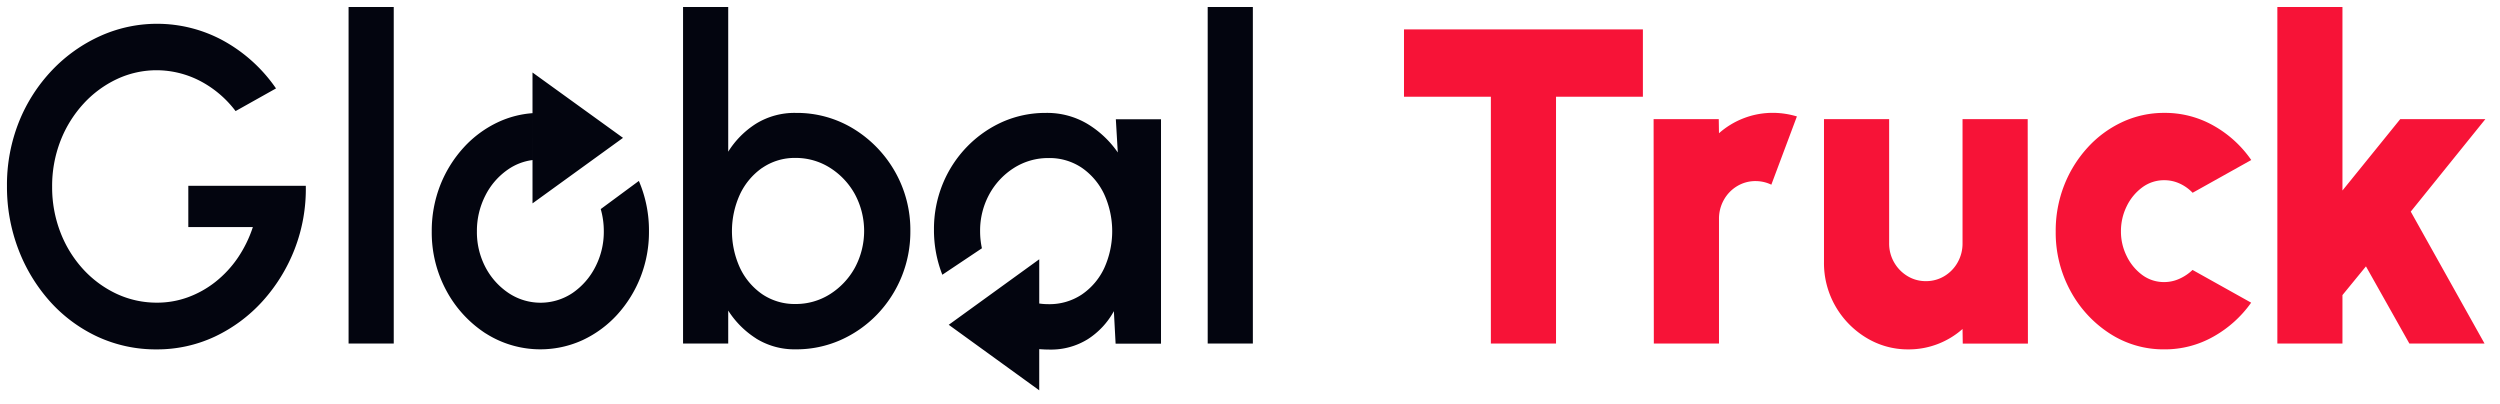
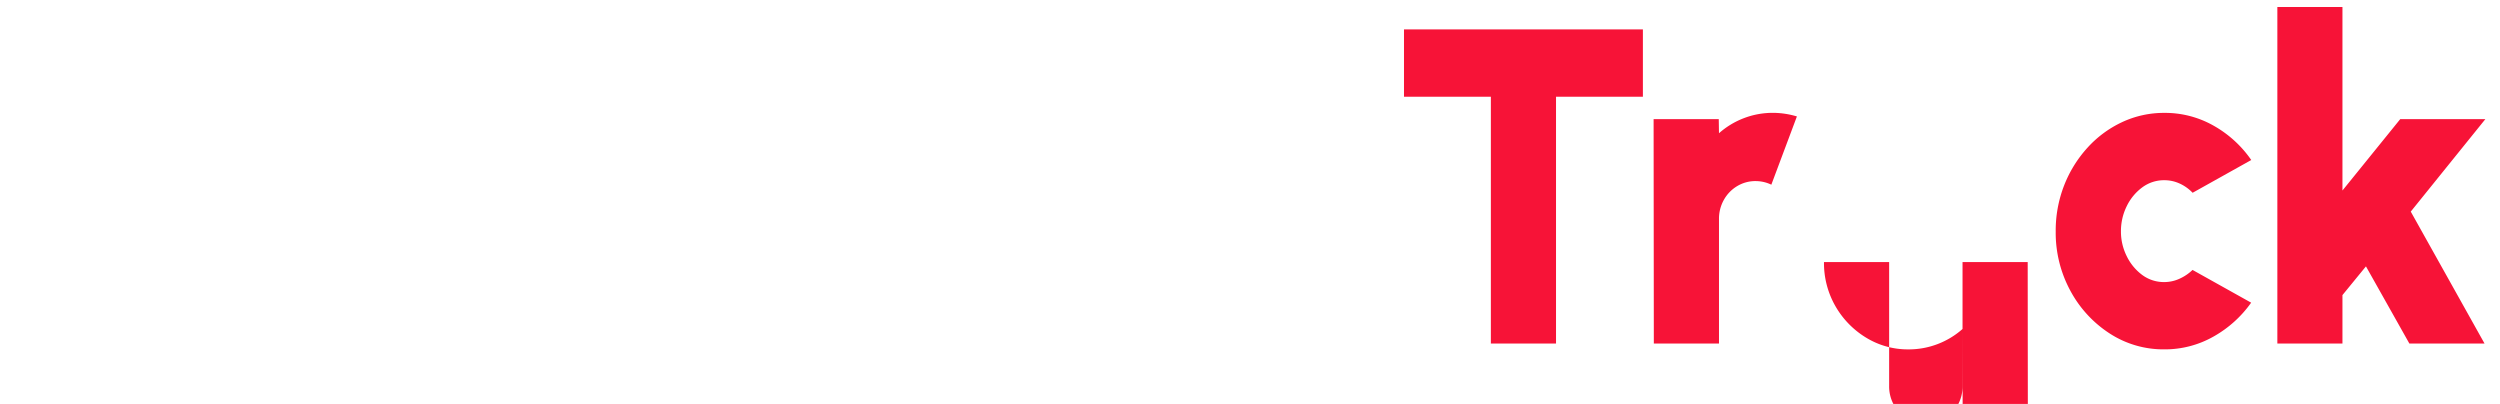
<svg xmlns="http://www.w3.org/2000/svg" width="179.342" height="28.977" viewBox="0 0 179.342 28.977">
  <g id="logo-global-trucks" transform="translate(-119.5 -55.5)">
-     <path id="Union_3" data-name="Union 3" d="M67.56,22.8l6.492-4.7v3.173a4.71,4.71,0,0,0,.664.047,4.175,4.175,0,0,0,2.4-.7,4.689,4.689,0,0,0,1.6-1.891,6.412,6.412,0,0,0-.007-5.3,4.771,4.771,0,0,0-1.6-1.891,4.144,4.144,0,0,0-2.392-.7,4.568,4.568,0,0,0-2.477.708,5.148,5.148,0,0,0-1.776,1.9,5.425,5.425,0,0,0-.654,2.641,5.66,5.66,0,0,0,.13,1.223L67.1,19.209a8.759,8.759,0,0,1-.6-3.256,8.524,8.524,0,0,1,.623-3.244,8.381,8.381,0,0,1,1.73-2.664,8.215,8.215,0,0,1,2.562-1.8A7.6,7.6,0,0,1,74.53,7.6a5.653,5.653,0,0,1,3,.8,7.13,7.13,0,0,1,2.157,2.037l-.14-2.382h3.24v16.1H79.53l-.124-2.334a5.55,5.55,0,0,1-1.854,2,4.994,4.994,0,0,1-2.758.756c-.248,0-.5-.011-.743-.032V27.5Zm-13.82.979a6.507,6.507,0,0,1-2-2v2.366H48.5V0h3.24V10.382a6.372,6.372,0,0,1,2-2.012A5.27,5.27,0,0,1,56.6,7.6a7.779,7.779,0,0,1,4.136,1.143A8.548,8.548,0,0,1,63.7,11.807a8.453,8.453,0,0,1,1.106,4.274,8.546,8.546,0,0,1-2.407,6A8.336,8.336,0,0,1,59.784,23.9a7.813,7.813,0,0,1-3.186.66A5.227,5.227,0,0,1,53.74,23.783Zm.444-12.242a4.809,4.809,0,0,0-1.6,1.9,6.339,6.339,0,0,0,0,5.28,4.75,4.75,0,0,0,1.6,1.891,4.152,4.152,0,0,0,2.383.7,4.571,4.571,0,0,0,2.478-.708,5.213,5.213,0,0,0,1.784-1.9,5.568,5.568,0,0,0-.008-5.279,5.2,5.2,0,0,0-1.792-1.892,4.582,4.582,0,0,0-2.461-.7A4.117,4.117,0,0,0,54.184,11.542ZM34.344,23.421a8.386,8.386,0,0,1-2.82-3.066A8.761,8.761,0,0,1,30.472,16.1a8.964,8.964,0,0,1,.608-3.308,8.768,8.768,0,0,1,1.675-2.7A7.841,7.841,0,0,1,35.24,8.258,7.035,7.035,0,0,1,37.7,7.619v3.363a3.966,3.966,0,0,0-1.752.672,4.988,4.988,0,0,0-1.636,1.884,5.574,5.574,0,0,0-.6,2.56,5.416,5.416,0,0,0,.623,2.591A5.029,5.029,0,0,0,36,20.532a4.127,4.127,0,0,0,4.587-.024,5.02,5.02,0,0,0,1.628-1.876,5.468,5.468,0,0,0,.6-2.534,5.721,5.721,0,0,0-.22-1.6l2.735-2.019a8.992,8.992,0,0,1,.725,3.615,8.852,8.852,0,0,1-.607,3.283,8.75,8.75,0,0,1-1.675,2.7A7.856,7.856,0,0,1,41.292,23.9a7.287,7.287,0,0,1-6.948-.483ZM6.5,23.655a10.571,10.571,0,0,1-3.412-2.527A12.006,12.006,0,0,1,.818,17.384,12.542,12.542,0,0,1,0,12.862,12.194,12.194,0,0,1,.872,8.21,11.674,11.674,0,0,1,3.256,4.515,11.034,11.034,0,0,1,6.707,2.076a9.924,9.924,0,0,1,8.717.29A11.06,11.06,0,0,1,19.3,5.843L16.4,7.469A7.589,7.589,0,0,0,13.8,5.279a6.809,6.809,0,0,0-3.046-.74,6.714,6.714,0,0,0-2.867.635,7.676,7.676,0,0,0-2.4,1.771A8.48,8.48,0,0,0,3.84,9.6a8.959,8.959,0,0,0-.6,3.307,8.956,8.956,0,0,0,.585,3.235,8.344,8.344,0,0,0,1.62,2.648,7.662,7.662,0,0,0,2.4,1.779,6.793,6.793,0,0,0,2.92.643,6.425,6.425,0,0,0,2.212-.386,7.132,7.132,0,0,0,1.971-1.1,7.787,7.787,0,0,0,1.6-1.715,8.8,8.8,0,0,0,1.091-2.221H13.009V12.83h8.428a11.918,11.918,0,0,1-.8,4.539,12.093,12.093,0,0,1-2.306,3.743,10.874,10.874,0,0,1-3.419,2.535,9.731,9.731,0,0,1-4.175.917A9.962,9.962,0,0,1,6.5,23.655ZM86.136,0h3.24V24.144h-3.24ZM24.506,0h3.24V24.144h-3.24ZM37.7,4.7,44.193,9.39l-6.492,4.7Z" transform="translate(120 56)" fill="#03050f" stroke="rgba(0,0,0,0)" stroke-width="1" />
-     <path id="Path_7" data-name="Path 7" d="M118.316-16.39v4.829h-6.232V6.145h-4.674V-11.561h-6.232V-16.39ZM119.1,6.145l-.016-16.1h4.674l.016,1.014a5.809,5.809,0,0,1,1.776-1.078,5.77,5.77,0,0,1,2.1-.386,6.033,6.033,0,0,1,1.714.258L127.53-5.251a2.6,2.6,0,0,0-1.122-.258,2.527,2.527,0,0,0-1.332.362,2.651,2.651,0,0,0-.95.982,2.747,2.747,0,0,0-.351,1.376V6.145ZM131.307.3V-9.952h4.674v8.9a2.7,2.7,0,0,0,.358,1.376,2.712,2.712,0,0,0,.958.982,2.5,2.5,0,0,0,1.316.362,2.527,2.527,0,0,0,1.332-.362,2.651,2.651,0,0,0,.95-.982,2.747,2.747,0,0,0,.351-1.376v-8.9h4.674l.016,16.1h-4.674L141.246,5.1a5.809,5.809,0,0,1-1.776,1.078,5.77,5.77,0,0,1-2.1.386,5.715,5.715,0,0,1-3.046-.845,6.309,6.309,0,0,1-2.2-2.262A6.2,6.2,0,0,1,131.307.3Zm26.437.563,4.206,2.35a8.257,8.257,0,0,1-2.7,2.431,7.054,7.054,0,0,1-3.536.918A7.068,7.068,0,0,1,151.8,5.421a8.348,8.348,0,0,1-2.82-3.066A8.729,8.729,0,0,1,147.93-1.9a8.918,8.918,0,0,1,.608-3.308,8.711,8.711,0,0,1,1.675-2.7A7.8,7.8,0,0,1,152.7-9.742a7.074,7.074,0,0,1,3.022-.66,7.054,7.054,0,0,1,3.536.918,8.122,8.122,0,0,1,2.7,2.463l-4.206,2.35a3.023,3.023,0,0,0-.943-.668,2.625,2.625,0,0,0-1.083-.233,2.616,2.616,0,0,0-1.589.515,3.645,3.645,0,0,0-1.114,1.352,4.02,4.02,0,0,0-.413,1.8,3.936,3.936,0,0,0,.413,1.779A3.661,3.661,0,0,0,154.13,1.22a2.616,2.616,0,0,0,1.589.515A2.625,2.625,0,0,0,156.8,1.5,3.31,3.31,0,0,0,157.744.866Zm20.948,5.28H173.3L170.186.608,168.5,2.669V6.145H163.83V-18H168.5V-4.833l4.144-5.119h6.107L173.4-3.32Z" transform="translate(119.04 74)" fill="#f71337" stroke="rgba(0,0,0,0)" stroke-width="1" />
+     <path id="Path_7" data-name="Path 7" d="M118.316-16.39v4.829h-6.232V6.145h-4.674V-11.561h-6.232V-16.39ZM119.1,6.145l-.016-16.1h4.674l.016,1.014a5.809,5.809,0,0,1,1.776-1.078,5.77,5.77,0,0,1,2.1-.386,6.033,6.033,0,0,1,1.714.258L127.53-5.251a2.6,2.6,0,0,0-1.122-.258,2.527,2.527,0,0,0-1.332.362,2.651,2.651,0,0,0-.95.982,2.747,2.747,0,0,0-.351,1.376V6.145ZM131.307.3h4.674v8.9a2.7,2.7,0,0,0,.358,1.376,2.712,2.712,0,0,0,.958.982,2.5,2.5,0,0,0,1.316.362,2.527,2.527,0,0,0,1.332-.362,2.651,2.651,0,0,0,.95-.982,2.747,2.747,0,0,0,.351-1.376v-8.9h4.674l.016,16.1h-4.674L141.246,5.1a5.809,5.809,0,0,1-1.776,1.078,5.77,5.77,0,0,1-2.1.386,5.715,5.715,0,0,1-3.046-.845,6.309,6.309,0,0,1-2.2-2.262A6.2,6.2,0,0,1,131.307.3Zm26.437.563,4.206,2.35a8.257,8.257,0,0,1-2.7,2.431,7.054,7.054,0,0,1-3.536.918A7.068,7.068,0,0,1,151.8,5.421a8.348,8.348,0,0,1-2.82-3.066A8.729,8.729,0,0,1,147.93-1.9a8.918,8.918,0,0,1,.608-3.308,8.711,8.711,0,0,1,1.675-2.7A7.8,7.8,0,0,1,152.7-9.742a7.074,7.074,0,0,1,3.022-.66,7.054,7.054,0,0,1,3.536.918,8.122,8.122,0,0,1,2.7,2.463l-4.206,2.35a3.023,3.023,0,0,0-.943-.668,2.625,2.625,0,0,0-1.083-.233,2.616,2.616,0,0,0-1.589.515,3.645,3.645,0,0,0-1.114,1.352,4.02,4.02,0,0,0-.413,1.8,3.936,3.936,0,0,0,.413,1.779A3.661,3.661,0,0,0,154.13,1.22a2.616,2.616,0,0,0,1.589.515A2.625,2.625,0,0,0,156.8,1.5,3.31,3.31,0,0,0,157.744.866Zm20.948,5.28H173.3L170.186.608,168.5,2.669V6.145H163.83V-18H168.5V-4.833l4.144-5.119h6.107L173.4-3.32Z" transform="translate(119.04 74)" fill="#f71337" stroke="rgba(0,0,0,0)" stroke-width="1" />
  </g>
</svg>